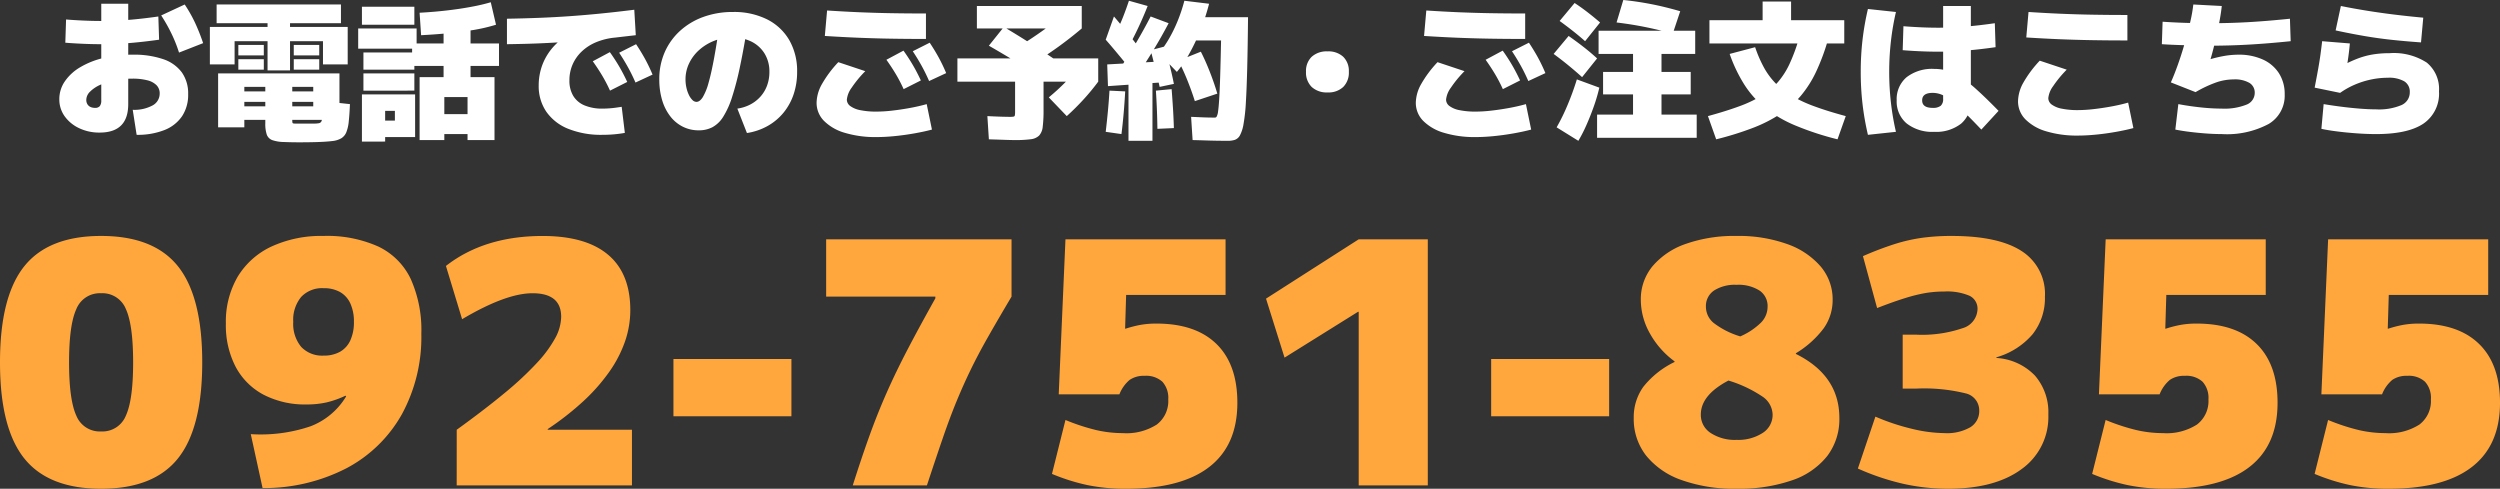
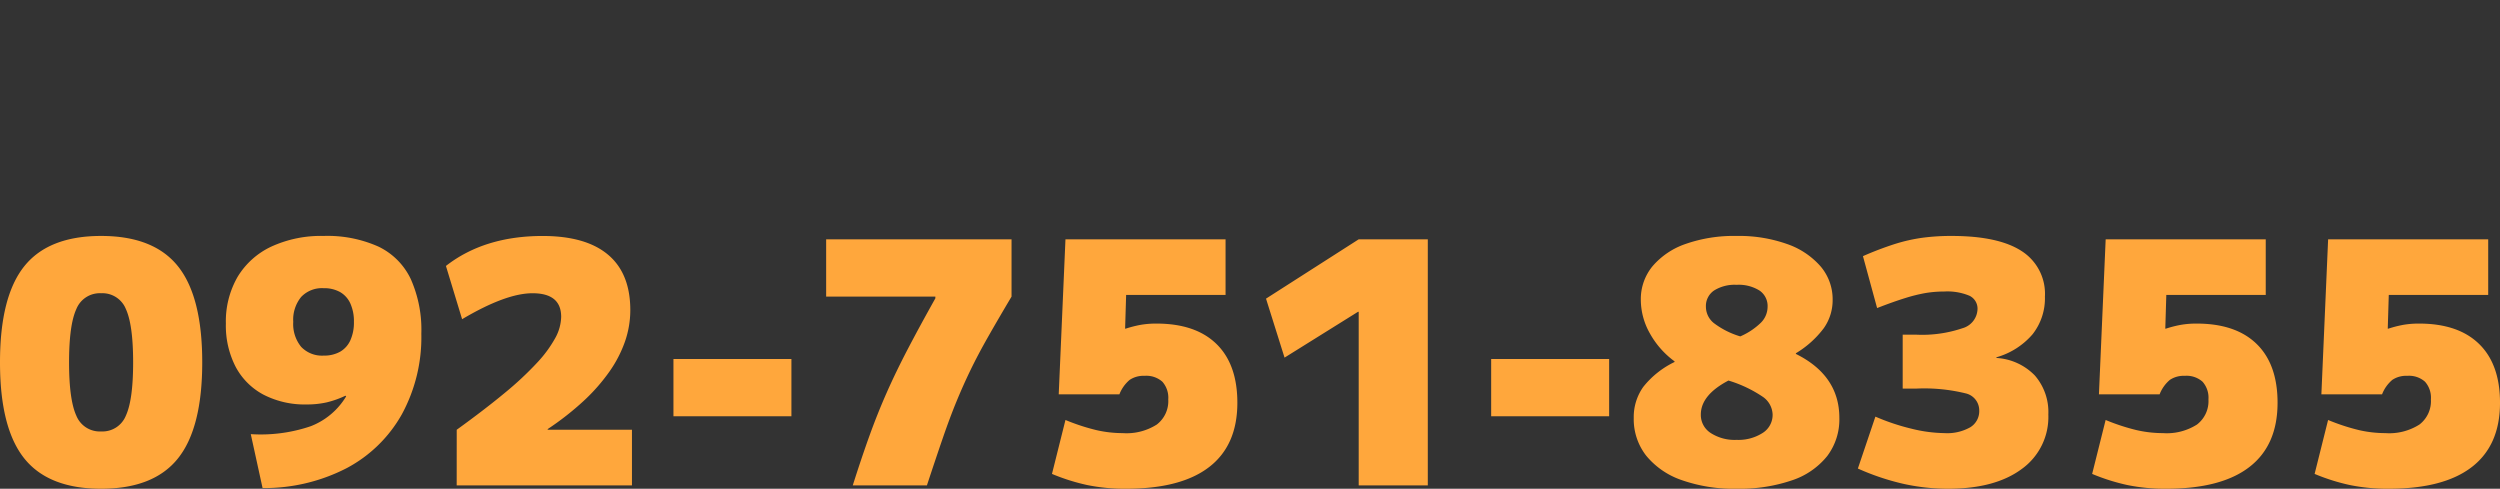
<svg xmlns="http://www.w3.org/2000/svg" width="333.765" height="65.25" viewBox="0 0 333.765 65.25">
  <rect x="0" y="0" width="333.765" height="65.25" fill="#333333" stroke="none" />
  <g transform="translate(-304.78 -8838.2)">
    <path d="M-153.72.45q-7.02,0-10.26-4.05t-3.24-12.825q0-8.775,3.24-12.825t10.26-4.05q7.02,0,10.26,4.05t3.24,12.825q0,8.775-3.24,12.825T-153.72.45Zm0-7.65a3.372,3.372,0,0,0,3.307-2.115q.968-2.115.967-7.11t-.967-7.11a3.372,3.372,0,0,0-3.307-2.115,3.372,3.372,0,0,0-3.308,2.115Q-158-21.42-158-16.425t.967,7.11A3.372,3.372,0,0,0-153.72-7.2Zm29.7-26.1a16.631,16.631,0,0,1,7.313,1.417,9.149,9.149,0,0,1,4.32,4.32,16.631,16.631,0,0,1,1.418,7.313,21.515,21.515,0,0,1-2.61,10.778A18.226,18.226,0,0,1-120.938-2.3,24,24,0,0,1-132.165.36l-1.575-7.2A20.668,20.668,0,0,0-125.73-7.9a9.515,9.515,0,0,0,4.725-3.983l-.09-.09a12.686,12.686,0,0,1-2.543.9,11.933,11.933,0,0,1-2.632.27,12.007,12.007,0,0,1-5.76-1.3,8.967,8.967,0,0,1-3.735-3.735,12.007,12.007,0,0,1-1.3-5.76,11.883,11.883,0,0,1,1.575-6.255,10.414,10.414,0,0,1,4.5-4.028A15.853,15.853,0,0,1-124.02-33.3Zm0,6.975a3.827,3.827,0,0,0-2.993,1.17,4.8,4.8,0,0,0-1.057,3.33,4.8,4.8,0,0,0,1.057,3.33,3.827,3.827,0,0,0,2.993,1.17,4.36,4.36,0,0,0,2.205-.517,3.336,3.336,0,0,0,1.372-1.53,5.768,5.768,0,0,0,.473-2.453,5.768,5.768,0,0,0-.473-2.452,3.336,3.336,0,0,0-1.372-1.53A4.36,4.36,0,0,0-124.02-26.325Zm17.775,18.9q3.735-2.7,6.39-4.9a43.864,43.864,0,0,0,4.32-4.028,16.376,16.376,0,0,0,2.452-3.33A6.12,6.12,0,0,0-92.3-22.5q0-3.15-3.825-3.15-3.555,0-9.4,3.465l-2.16-7.11q5.13-4,12.915-4,5.76,0,8.73,2.5t2.97,7.4a12.827,12.827,0,0,1-.7,4.162,16.292,16.292,0,0,1-2.092,4.05A24.772,24.772,0,0,1-89.3-11.273,38.348,38.348,0,0,1-94.1-7.515v.09h11.25V0h-23.4Zm28.935-1.8v-7.65h15.75v7.65ZM-53.37,0q1.17-3.69,2.25-6.682t2.318-5.783q1.238-2.79,2.813-5.8t3.645-6.705V-25.2h-14.58v-7.65h24.75v7.65q-1.845,3.105-3.173,5.445t-2.317,4.388q-.99,2.048-1.868,4.185t-1.8,4.815Q-42.255-3.69-43.47,0Zm36.495.45a24.966,24.966,0,0,1-5.2-.495,26.963,26.963,0,0,1-4.7-1.485l1.8-7.2a27.646,27.646,0,0,0,4.117,1.35,15.86,15.86,0,0,0,3.533.405A7.52,7.52,0,0,0-12.78-8.123a3.931,3.931,0,0,0,1.53-3.352,3.209,3.209,0,0,0-.788-2.363,3.209,3.209,0,0,0-2.363-.787,3.337,3.337,0,0,0-2,.54,4.789,4.789,0,0,0-1.373,1.935h-8.1l.9-20.7H-3.6v7.425H-16.875l-.135,4.5h.09a15.168,15.168,0,0,1,2.047-.518,12.214,12.214,0,0,1,2.048-.157q5.22,0,8.01,2.722t2.79,7.852q0,5.67-3.758,8.573T-16.875.45ZM14.175,0V-23.175h-.09l-9.81,6.12L1.8-24.93l12.375-7.92H23.4V0ZM31.86-9.225v-7.65H47.61v7.65ZM64.62.45A20.966,20.966,0,0,1,57.307-.7,10.539,10.539,0,0,1,52.56-3.96,7.9,7.9,0,0,1,50.895-9a6.926,6.926,0,0,1,1.283-4.162A11.925,11.925,0,0,1,56.34-16.47v-.09a11.588,11.588,0,0,1-3.307-3.757A9.151,9.151,0,0,1,51.84-24.75a6.893,6.893,0,0,1,1.575-4.522,10.143,10.143,0,0,1,4.432-2.97A19.52,19.52,0,0,1,64.62-33.3a19.194,19.194,0,0,1,6.75,1.08,10.467,10.467,0,0,1,4.478,2.993,6.77,6.77,0,0,1,1.6,4.478,6.462,6.462,0,0,1-1.193,3.78,13.052,13.052,0,0,1-3.713,3.33v.09Q78.345-14.67,78.345-9a8.117,8.117,0,0,1-1.62,5.085,10.088,10.088,0,0,1-4.7,3.24A21.65,21.65,0,0,1,64.62.45Zm0-6.525A5.993,5.993,0,0,0,68.107-7,2.851,2.851,0,0,0,69.435-9.45a2.989,2.989,0,0,0-1.327-2.385,16.9,16.9,0,0,0-4.568-2.16Q59.85-12.06,59.85-9.45A2.864,2.864,0,0,0,61.155-7,5.886,5.886,0,0,0,64.62-6.075Zm.5-13.815a9.171,9.171,0,0,0,2.768-1.845,3.033,3.033,0,0,0,.877-2.115,2.492,2.492,0,0,0-1.08-2.16,5.241,5.241,0,0,0-3.06-.765,5.15,5.15,0,0,0-3.015.765,2.492,2.492,0,0,0-1.08,2.16,2.811,2.811,0,0,0,1.057,2.182A11.029,11.029,0,0,0,65.115-19.89ZM92.88.45A27.5,27.5,0,0,1,86.917-.2a32.4,32.4,0,0,1-6.1-2.048l2.34-6.93A29.091,29.091,0,0,0,88-7.56a19.132,19.132,0,0,0,4.388.585,6.252,6.252,0,0,0,3.442-.787A2.518,2.518,0,0,0,97.02-9.99a2.333,2.333,0,0,0-1.845-2.3,23.178,23.178,0,0,0-6.57-.63H86.8v-7.2h1.8a16.749,16.749,0,0,0,6.165-.855,2.746,2.746,0,0,0,2.025-2.52,1.907,1.907,0,0,0-1.08-1.823,7.654,7.654,0,0,0-3.375-.562,15.029,15.029,0,0,0-2.475.2A21.3,21.3,0,0,0,87.12-25q-1.53.472-3.735,1.327l-1.89-6.93a43.631,43.631,0,0,1,4.252-1.62,22.54,22.54,0,0,1,3.668-.832A28.822,28.822,0,0,1,93.33-33.3q6.255,0,9.36,2.025a6.77,6.77,0,0,1,3.1,6.075,7.764,7.764,0,0,1-1.642,5.017A9.915,9.915,0,0,1,99.315-17.1v.09a7.773,7.773,0,0,1,5.13,2.34,7.46,7.46,0,0,1,1.8,5.22,8.542,8.542,0,0,1-3.555,7.267Q99.135.45,92.88.45Zm29.115,0a24.966,24.966,0,0,1-5.2-.495,26.963,26.963,0,0,1-4.7-1.485l1.8-7.2a27.646,27.646,0,0,0,4.118,1.35,15.86,15.86,0,0,0,3.533.405,7.519,7.519,0,0,0,4.545-1.148,3.931,3.931,0,0,0,1.53-3.352,3.209,3.209,0,0,0-.787-2.363,3.209,3.209,0,0,0-2.362-.787,3.337,3.337,0,0,0-2,.54,4.789,4.789,0,0,0-1.372,1.935h-8.1l.9-20.7H135.27v7.425H121.995l-.135,4.5h.09A15.168,15.168,0,0,1,124-21.443a12.214,12.214,0,0,1,2.048-.157q5.22,0,8.01,2.722t2.79,7.852q0,5.67-3.758,8.573T121.995.45Zm29.7,0a24.966,24.966,0,0,1-5.2-.495,26.963,26.963,0,0,1-4.7-1.485l1.8-7.2a27.646,27.646,0,0,0,4.117,1.35,15.86,15.86,0,0,0,3.533.405,7.52,7.52,0,0,0,4.545-1.148,3.931,3.931,0,0,0,1.53-3.352,3.209,3.209,0,0,0-.787-2.363,3.209,3.209,0,0,0-2.363-.787,3.337,3.337,0,0,0-2,.54,4.789,4.789,0,0,0-1.372,1.935h-8.1l.9-20.7H164.97v7.425H151.695l-.135,4.5h.09a15.168,15.168,0,0,1,2.048-.518,12.214,12.214,0,0,1,2.048-.157q5.22,0,8.01,2.722t2.79,7.852q0,5.67-3.758,8.573T151.695.45Z" transform="translate(472 8903)" fill="#ffa73c" />
-     <path d="M-149.5-2.14a5.1,5.1,0,0,0,2.64-.58,1.788,1.788,0,0,0,.96-1.6,1.53,1.53,0,0,0-.42-1.1,2.6,2.6,0,0,0-1.23-.66,7.8,7.8,0,0,0-2.01-.22,12.072,12.072,0,0,0-2.35.22,8.463,8.463,0,0,0-1.96.62,4.487,4.487,0,0,0-1.34.91,1.556,1.556,0,0,0-.49,1.09,1.091,1.091,0,0,0,.14.56.935.935,0,0,0,.4.37,1.372,1.372,0,0,0,.62.13.783.783,0,0,0,.65-.24,1.224,1.224,0,0,0,.19-.76V-16.3h3.6V-2.9q0,3.8-3.82,3.8a6.213,6.213,0,0,1-2.74-.59,4.956,4.956,0,0,1-1.93-1.59,3.841,3.841,0,0,1-.71-2.28,4.174,4.174,0,0,1,.73-2.37,6.406,6.406,0,0,1,2.05-1.89,11.064,11.064,0,0,1,3.11-1.24,16.365,16.365,0,0,1,3.91-.44,12,12,0,0,1,4.07.6,5.1,5.1,0,0,1,2.49,1.77,4.861,4.861,0,0,1,.84,2.91,5.146,5.146,0,0,1-.81,2.93A5.079,5.079,0,0,1-145.26.56a9.684,9.684,0,0,1-3.72.64Zm-4.24-8.76q-1.2,0-2.51-.06t-2.25-.14l.1-3.1q.94.08,2.23.14t2.45.06q1.76,0,3.58-.14t4.06-.46l.1,3.1q-2.3.32-4.14.46T-153.74-10.9Zm10.42,1.12a18.469,18.469,0,0,0-1.01-2.54,21.527,21.527,0,0,0-1.37-2.42l3.14-1.46a18.628,18.628,0,0,1,1.38,2.44,26.278,26.278,0,0,1,1.08,2.72ZM-127.2,2.2q-.54,0-1.07-.01t-1.03-.03a5.048,5.048,0,0,1-1.56-.25,1.233,1.233,0,0,1-.74-.73,4.441,4.441,0,0,1-.2-1.52V-5.2h-2.8V.2h-3.5V-7h16.2V-.8h-12.7V-2.6h9.2v-.6h-9.2V-4.6h9.2v-.6h-2.8V-.8a2.172,2.172,0,0,0,.02.35.149.149,0,0,0,.13.13,2.172,2.172,0,0,0,.35.02h2.34a4.019,4.019,0,0,0,.72-.05.462.462,0,0,0,.36-.32,2.951,2.951,0,0,0,.11-.89q.01-.62-.03-1.74l3.7.4q-.06,1.4-.16,2.32a5.139,5.139,0,0,1-.33,1.45,1.681,1.681,0,0,1-.68.8,3.007,3.007,0,0,1-1.18.36q-.73.09-1.85.13-.56.02-1.27.03T-127.2,2.2Zm-8.2-9.7V-8.9h3.4v1.4Zm0-1.9v-1.4h3.4v1.4Zm3.9,2v-3.9h-4.4v3.1h-3.3v-5h7.7v-.5h-6.8v-2.5h16.6v2.5h-6.8v.5h7.7v5h-3.3v-3.1h-4.4v3.9Zm3.5-.1V-8.9h3.4v1.4Zm0-1.9v-1.4h3.4v1.4Zm16.8,11.3V-6.5h3.2V-8h-4.2v-3h4.2v-2.5h3.6V-11h3.8v3h-3.8v1.5h3.2V1.9h-3.6V1.1h-3.1V-1.56h3.1V-3.84h-3.1V1.9Zm-7.7.2V-4.2h7.1V1.5h-4V-.7h1.3V-2h-1.3V2.1Zm.2-6.8V-7h6.8v2.3Zm0-2.8V-9.8h6.8v2.3Zm-.7-2.8V-13h7.8v2.7Zm.5-3.2v-2.4h7v2.4Zm7.9,1.4-.2-3q1.88-.1,3.68-.31t3.32-.5a24.425,24.425,0,0,0,2.5-.59l.7,3a23,23,0,0,1-3.88.83Q-107.5-12.28-111-12.1ZM-86.8,1.2A11.74,11.74,0,0,1-91.35.4a6.489,6.489,0,0,1-2.93-2.28A6.049,6.049,0,0,1-95.3-5.4a7.844,7.844,0,0,1,.26-2.02,7.437,7.437,0,0,1,.76-1.84,7.789,7.789,0,0,1,1.19-1.56A6.86,6.86,0,0,1-91.54-12l.2.78q-1.3.08-2.62.15t-2.7.11q-1.38.04-2.88.06v-3.4q2.28-.04,4.33-.12t4.05-.22q2-.14,4.11-.35t4.51-.51l.2,3.4q-.72.08-1.41.16l-1.37.16a8.7,8.7,0,0,0-2.5.61,6.285,6.285,0,0,0-1.92,1.23A5.344,5.344,0,0,0-90.77-8.2a5.267,5.267,0,0,0-.43,2.14,3.921,3.921,0,0,0,.5,2.04,3.174,3.174,0,0,0,1.49,1.28,6.032,6.032,0,0,0,2.45.44q.4,0,.84-.03t.88-.09q.44-.06.82-.12L-83.8.94q-.42.08-.92.14t-1.02.09Q-86.26,1.2-86.8,1.2Zm1.02-5.9a20.123,20.123,0,0,0-1.04-2q-.56-.94-1.26-1.92l2.28-1.22q.7.98,1.26,1.94t1.06,2.04Zm3.4-1.08q-.46-1.06-.99-2.02t-1.19-1.96l2.26-1.14q.68,1.02,1.21,1.99a22.084,22.084,0,0,1,.99,2.07Zm13.6,3.48a5.338,5.338,0,0,0,1.75-.56,4.765,4.765,0,0,0,1.36-1.07,4.589,4.589,0,0,0,.87-1.48,5.227,5.227,0,0,0,.3-1.79,4.583,4.583,0,0,0-.62-2.41,4.293,4.293,0,0,0-1.73-1.61,5.516,5.516,0,0,0-2.59-.58,6.583,6.583,0,0,0-2.41.44,6.6,6.6,0,0,0-2,1.21,5.624,5.624,0,0,0-1.36,1.79A4.926,4.926,0,0,0-75.7-6.2a5.056,5.056,0,0,0,.12,1.1,4.361,4.361,0,0,0,.33.97,2.387,2.387,0,0,0,.47.68.778.778,0,0,0,.54.25q.44,0,.84-.62a7.668,7.668,0,0,0,.78-1.94q.38-1.32.76-3.41t.8-5.03l3.7.4q-.54,3.4-1.06,5.86a39.08,39.08,0,0,1-1.07,4.12,11.3,11.3,0,0,1-1.19,2.63A3.909,3.909,0,0,1-72.12.19a3.889,3.889,0,0,1-1.8.41A4.7,4.7,0,0,1-76.07.11a4.9,4.9,0,0,1-1.67-1.39,6.58,6.58,0,0,1-1.08-2.15A9.5,9.5,0,0,1-79.2-6.2a8.908,8.908,0,0,1,.72-3.62,8.413,8.413,0,0,1,2.04-2.85,9.294,9.294,0,0,1,3.12-1.87,11.425,11.425,0,0,1,3.96-.66,9.869,9.869,0,0,1,4.54.98,7.1,7.1,0,0,1,2.97,2.77A8.252,8.252,0,0,1-60.8-7.2a9.25,9.25,0,0,1-.47,3,7.753,7.753,0,0,1-1.35,2.45A7.473,7.473,0,0,1-64.74.02,8.148,8.148,0,0,1-67.5.96ZM-50.2,1.5A14.1,14.1,0,0,1-54.44.93a6.435,6.435,0,0,1-2.78-1.6A3.409,3.409,0,0,1-58.2-3.1a5.236,5.236,0,0,1,.7-2.45A15.151,15.151,0,0,1-55.3-8.5l3.6,1.2a15.052,15.052,0,0,0-1.82,2.21,3.237,3.237,0,0,0-.64,1.59,1.065,1.065,0,0,0,.46.86,3.321,3.321,0,0,0,1.35.55,10.459,10.459,0,0,0,2.15.19,18.6,18.6,0,0,0,2.07-.13q1.15-.13,2.36-.35t2.27-.52l.7,3.4q-1.06.28-2.36.51t-2.61.36Q-49.08,1.5-50.2,1.5Zm6.6-13.1q-2.56,0-4.82-.04t-4.38-.13q-2.12-.09-4.3-.23l.3-3.4q2.12.14,4.19.23t4.29.13q2.22.04,4.72.04Zm-2.98,6.7a20.121,20.121,0,0,0-1.04-2q-.56-.94-1.26-1.92l2.28-1.22q.7.98,1.26,1.94t1.06,2.04Zm3.4-1.08q-.46-1.06-.99-2.02t-1.19-1.96l2.26-1.14q.68,1.02,1.21,1.99a22.085,22.085,0,0,1,.99,2.07ZM-31.7,1.9q-.52,0-1.36-.03T-35.2,1.8l-.2-3.1q1.18.06,1.94.08t1.06.02a2.8,2.8,0,0,0,.49-.03.212.212,0,0,0,.18-.18,2.8,2.8,0,0,0,.03-.49v-4h-7.7V-9h18.8v3.1h-7.3v3.8A17.3,17.3,0,0,1-28.01.11a2.071,2.071,0,0,1-.48,1.19,1.915,1.915,0,0,1-1.13.49A15.3,15.3,0,0,1-31.7,1.9Zm3.9-8.1q-1.94-1.24-3.75-2.34T-35.2-10.7l2-2.5q1.96,1.16,3.71,2.29T-26-8.6Zm3,4.9-2.4-2.5a28.362,28.362,0,0,0,2.15-1.96Q-24.02-6.8-23.1-7.9l2.5,2a29.649,29.649,0,0,1-1.9,2.31A32.44,32.44,0,0,1-24.8-1.3ZM-36.8-13v-3h14v3Zm7.3,4.8-1.7-2.4q1.8-1.1,3.4-2.26t3.1-2.44l1.9,2.3q-1.56,1.32-3.2,2.5T-29.5-8.2ZM-3.3,2q-.46,0-1.25-.01t-1.69-.04Q-7.14,1.92-8,1.9l-.2-3.1q.56.02,1.19.05t1.18.04q.55.01.83.01a.275.275,0,0,0,.22-.15,2,2,0,0,0,.18-.68q.08-.53.15-1.64t.13-3.01q.06-1.9.12-4.82H-8.3v-3.1H-.6q-.04,4-.11,6.79t-.18,4.6A23.761,23.761,0,0,1-1.2-.25a4.956,4.956,0,0,1-.48,1.52,1.265,1.265,0,0,1-.68.6A3.05,3.05,0,0,1-3.3,2Zm-14.2-.9L-19.6.8q.16-1.38.29-2.74t.21-2.76l2.1.1q-.08,1.44-.2,2.86T-17.5,1.1Zm.94.9V-6.3h3.2V2ZM-12.7.4q-.02-1.38-.07-2.62T-12.9-4.7l2.1-.2q.1,1.28.18,2.56T-10.5.3Zm-6.6-5.7-.1-2.9,7.3-.4v2.8Zm2.7-2.6q-.42-.54-.95-1.18t-1.06-1.27q-.53-.63-.99-1.15l1.1-3.1q.5.58,1.04,1.24t1.05,1.3q.51.64.91,1.16Zm1.1,1.3-2.1-1.2q1.1-1.66,2.09-3.34t1.91-3.46l2.4.9q-.98,1.86-2.04,3.6T-15.5-6.6Zm3.1,1.4q-.16-.72-.37-1.59t-.43-1.75q-.22-.88-.4-1.56l1.9-.5q.2.72.42,1.6t.43,1.77q.21.89.35,1.63Zm-3.8-6-2-1.3q.52-1.02.93-2.07t.77-2.13l2.5.7q-.48,1.22-1.03,2.42T-16.2-11.2Zm8.5,7.9q-.42-1.34-.99-2.76A28.691,28.691,0,0,0-9.9-8.7l3-1.2q.64,1.26,1.22,2.75T-4.7-4.3Zm-2.4-3.9-2.4-2.5a13.09,13.09,0,0,0,1.34-1.92,19.122,19.122,0,0,0,1.17-2.4A21.4,21.4,0,0,0-9.1-16.7l3.3.4a28.191,28.191,0,0,1-1.15,3.52,26.783,26.783,0,0,1-1.5,3.16A15.086,15.086,0,0,1-10.1-7.2ZM10.02-4.46A2.935,2.935,0,0,1,7.9-5.19a2.682,2.682,0,0,1-.76-2.03,2.623,2.623,0,0,1,.76-2,2.96,2.96,0,0,1,2.12-.72,2.894,2.894,0,0,1,2.09.72,2.642,2.642,0,0,1,.75,2,2.7,2.7,0,0,1-.75,2.03A2.87,2.87,0,0,1,10.02-4.46ZM29.8,1.5A14.1,14.1,0,0,1,25.56.93a6.435,6.435,0,0,1-2.78-1.6A3.409,3.409,0,0,1,21.8-3.1a5.236,5.236,0,0,1,.7-2.45A15.151,15.151,0,0,1,24.7-8.5l3.6,1.2a15.052,15.052,0,0,0-1.82,2.21,3.237,3.237,0,0,0-.64,1.59,1.065,1.065,0,0,0,.46.86,3.321,3.321,0,0,0,1.35.55,10.459,10.459,0,0,0,2.15.19,18.6,18.6,0,0,0,2.07-.13q1.15-.13,2.36-.35T36.5-2.9L37.2.5q-1.06.28-2.36.51t-2.61.36Q30.92,1.5,29.8,1.5Zm6.6-13.1q-2.56,0-4.82-.04t-4.38-.13q-2.12-.09-4.3-.23l.3-3.4q2.12.14,4.19.23t4.29.13Q33.9-15,36.4-15ZM33.42-4.9a20.121,20.121,0,0,0-1.04-2q-.56-.94-1.26-1.92l2.28-1.22q.7.98,1.26,1.94t1.06,2.04Zm3.4-1.08Q36.36-7.04,35.83-8T34.64-9.96L36.9-11.1q.68,1.02,1.21,1.99a22.085,22.085,0,0,1,.99,2.07ZM46,1.6V-1.5h4.8V-4.2h-4v-3h4V-9.6H46.2v-3.1H59.1v3.1H54.6v2.4h3.9v3H54.6v2.7h4.7V1.6ZM43.5,2,40.6.2a27.032,27.032,0,0,0,1.47-3.01A35.746,35.746,0,0,0,43.3-6.2l3,1.1a22.972,22.972,0,0,1-.74,2.52q-.46,1.3-.99,2.49A19.5,19.5,0,0,1,43.5,2ZM44-6.5q-.84-.76-1.79-1.54T40.2-9.6l2-2.4q1.06.74,2.02,1.49T46-9Zm.4-4.8q-.74-.66-1.6-1.34T41-14l2-2.4q.94.62,1.8,1.29t1.6,1.31Zm11.7-1q-1.6-.46-3.48-.85T48.6-13.8l.9-3q1.8.18,3.67.54t3.93.96ZM61.9,1.8,60.8-1.3q2.42-.66,4.18-1.31A16.825,16.825,0,0,0,68-4.04a9.244,9.244,0,0,0,2.15-1.81,10.508,10.508,0,0,0,1.54-2.41A23.657,23.657,0,0,0,72.9-11.5l3.9.1a28.26,28.26,0,0,1-1.57,4.2A14.749,14.749,0,0,1,73.2-4.01a13.073,13.073,0,0,1-2.73,2.42A18.963,18.963,0,0,1,66.79.28,41.721,41.721,0,0,1,61.9,1.8Zm16.2,0A39.166,39.166,0,0,1,72.46-.05a17.036,17.036,0,0,1-4-2.33,12.926,12.926,0,0,1-2.78-3.09A19.984,19.984,0,0,1,63.7-9.6l3.4-.9a17.013,17.013,0,0,0,1.17,2.7,9.849,9.849,0,0,0,1.55,2.11A10.394,10.394,0,0,0,72-4a18.455,18.455,0,0,0,3.05,1.41q1.77.65,4.15,1.29ZM61-11v-3.1h7.1v-2.5h3.8v2.5H79V-11ZM91,.8A5.525,5.525,0,0,1,87.33-.32,3.811,3.811,0,0,1,86-3.4a3.818,3.818,0,0,1,1.32-3.09A5.551,5.551,0,0,1,91-7.6a6.45,6.45,0,0,1,1.78.24,6.7,6.7,0,0,1,1.78.85,17.839,17.839,0,0,1,2.15,1.7Q97.92-3.72,99.6-2L97.3.5Q95.84-1.04,94.84-2a19.649,19.649,0,0,0-1.69-1.48,4.958,4.958,0,0,0-1.24-.72,3.227,3.227,0,0,0-1.11-.2q-1.4,0-1.4,1t1.4,1a1.64,1.64,0,0,0,1.08-.28,1.166,1.166,0,0,0,.32-.92V-16h3.7V-3.4A3.852,3.852,0,0,1,94.61-.3,5.4,5.4,0,0,1,91,.8Zm.52-10.7q-1.18,0-2.48-.06T86.8-10.1l.1-3.2q.94.08,2.21.14t2.43.06q1.74,0,3.53-.14t4.03-.46l.1,3.2q-2.26.32-4.08.46T91.52-9.9ZM82.16,1.2a36.154,36.154,0,0,1-.72-4.1,37.163,37.163,0,0,1-.24-4.3,37.163,37.163,0,0,1,.24-4.3,36.154,36.154,0,0,1,.72-4.1l3.74.4a33.964,33.964,0,0,0-.67,3.9A36.214,36.214,0,0,0,85-7.2a36.214,36.214,0,0,0,.23,4.1A33.964,33.964,0,0,0,85.9.8Zm28.04.1a14.1,14.1,0,0,1-4.24-.57,6.435,6.435,0,0,1-2.78-1.6,3.409,3.409,0,0,1-.98-2.43,5.236,5.236,0,0,1,.7-2.45,15.151,15.151,0,0,1,2.2-2.95l3.6,1.2a15.052,15.052,0,0,0-1.82,2.21,3.237,3.237,0,0,0-.64,1.59,1.065,1.065,0,0,0,.46.86,3.321,3.321,0,0,0,1.35.55,10.459,10.459,0,0,0,2.15.19,18.6,18.6,0,0,0,2.07-.13q1.15-.13,2.36-.35t2.27-.52l.7,3.4q-1.06.28-2.36.51t-2.61.36Q111.32,1.3,110.2,1.3Zm6.6-12.7q-2.56,0-4.82-.04t-4.38-.13q-2.12-.09-4.3-.23l.3-3.4q2.12.14,4.19.23t4.29.13q2.22.04,4.72.04ZM129.4,1.1q-.98,0-2.08-.08T125.16.81Q124.1.68,123.2.5l.4-3.4q1.48.28,3.01.44a27.015,27.015,0,0,0,2.79.16,7.916,7.916,0,0,0,3.3-.53,1.685,1.685,0,0,0,1.1-1.57,1.493,1.493,0,0,0-.72-1.34A3.88,3.88,0,0,0,131-6.2a7.3,7.3,0,0,0-2.28.38A16.256,16.256,0,0,0,125.9-4.5l-3.3-1.3q.46-1.02.95-2.4t.91-2.85q.42-1.47.73-2.82a19.488,19.488,0,0,0,.41-2.33l3.8.2q-.08.8-.27,1.85T128.69-12q-.25,1.1-.51,2.09t-.5,1.69l-.62-.42a18.022,18.022,0,0,1,2.39-.64,11.479,11.479,0,0,1,2.15-.22,7.7,7.7,0,0,1,3.29.65,4.984,4.984,0,0,1,2.15,1.84,5.108,5.108,0,0,1,.76,2.81,4.383,4.383,0,0,1-2.14,3.95A11.833,11.833,0,0,1,129.4,1.1Zm-1.46-11.8q-1.08,0-2.27-.03t-2.29-.07q-1.1-.04-1.98-.1l.1-3q.86.06,1.96.11t2.27.07q1.17.02,2.23.02,2.42,0,4.93-.14t5.61-.46l.1,3q-3.14.32-5.68.46T127.94-10.7ZM150,1.1q-1.22,0-2.61-.1T144.75.74Q143.5.58,142.7.4l.3-3.3q1.2.2,2.47.36t2.44.25q1.17.09,2.09.09a7.728,7.728,0,0,0,3.39-.57A1.842,1.842,0,0,0,154.5-4.5a1.609,1.609,0,0,0-.73-1.44,4.073,4.073,0,0,0-2.21-.48,10.8,10.8,0,0,0-2.25.24,11.429,11.429,0,0,0-2.17.69A10.6,10.6,0,0,0,145.2-4.4l-3.4-.7q.28-1.44.47-2.5t.31-1.94q.12-.88.22-1.76l3.7.3q-.08.9-.2,1.77t-.28,1.81l-.5-.62a16.027,16.027,0,0,1,2.1-.97,10.532,10.532,0,0,1,2.01-.53,13.884,13.884,0,0,1,2.17-.16,8.081,8.081,0,0,1,4.97,1.26A4.549,4.549,0,0,1,158.4-4.6a4.832,4.832,0,0,1-2.07,4.3Q154.26,1.1,150,1.1Zm6-12.24q-2-.14-3.88-.34T148.39-12q-1.85-.32-3.79-.74l.7-3.26q1.68.34,3.55.64t3.78.53q1.91.23,3.67.39Z" transform="translate(472 8855)" fill="#fff" />
  </g>
</svg>